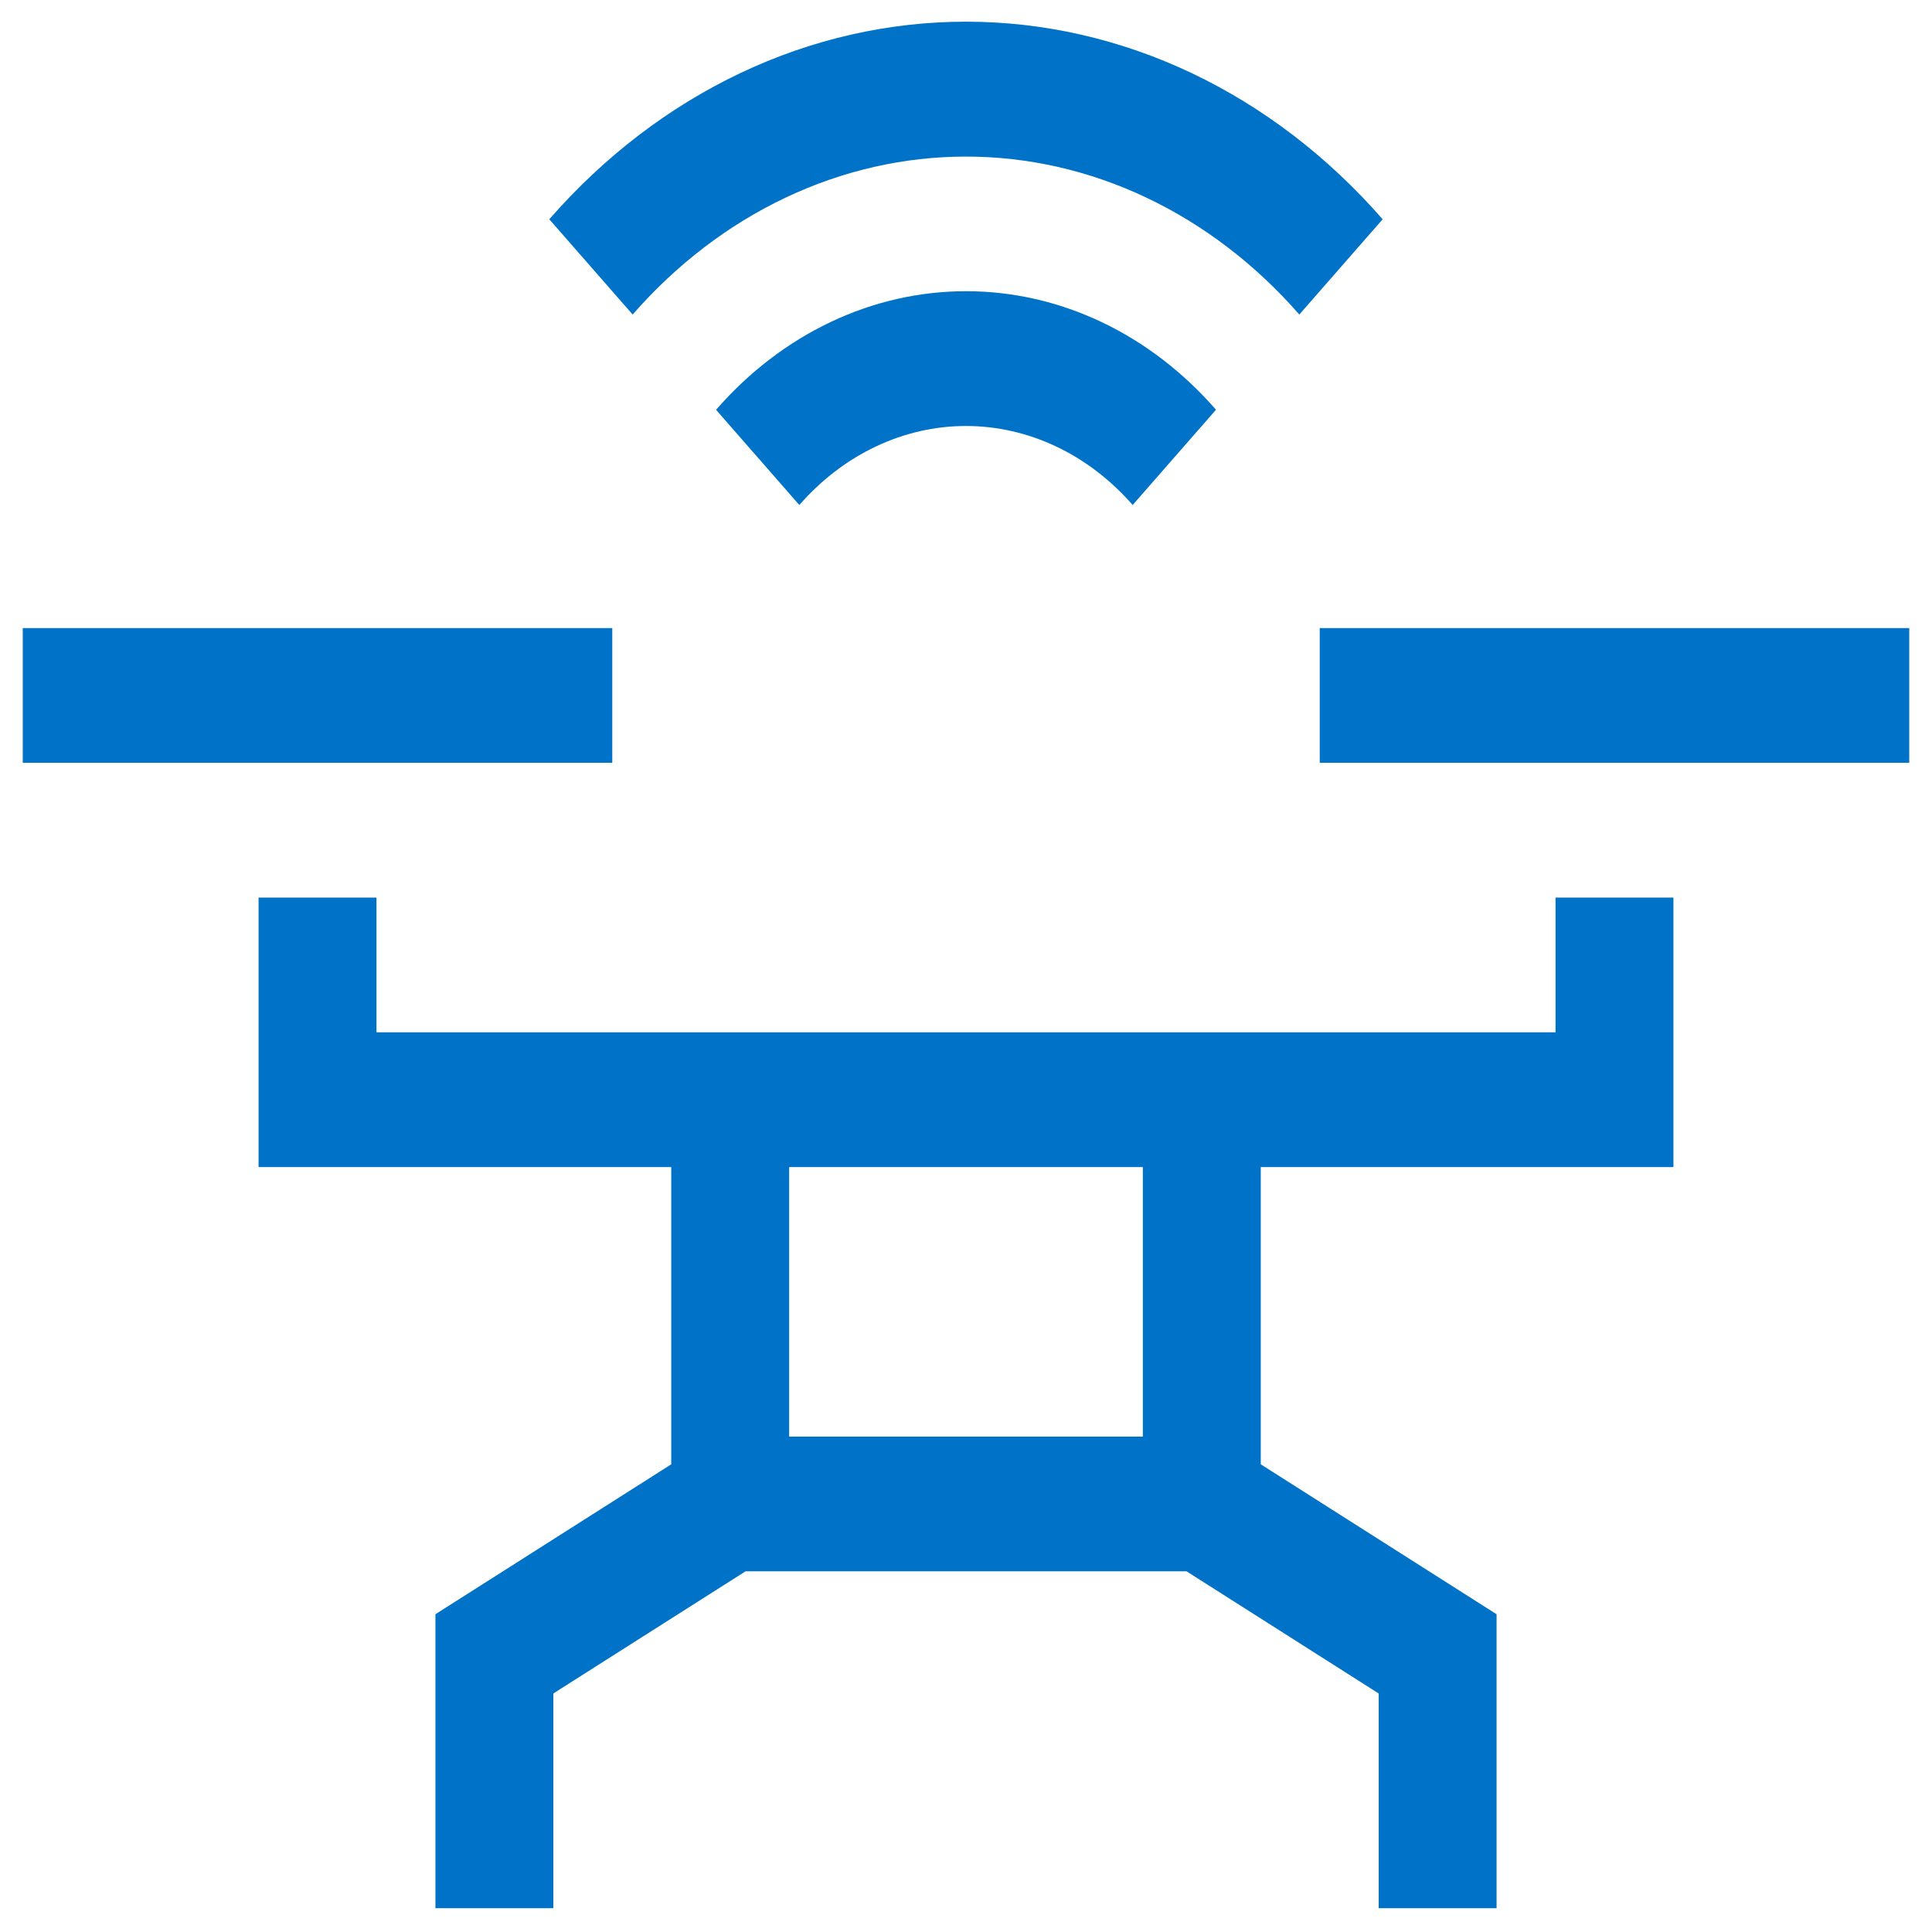
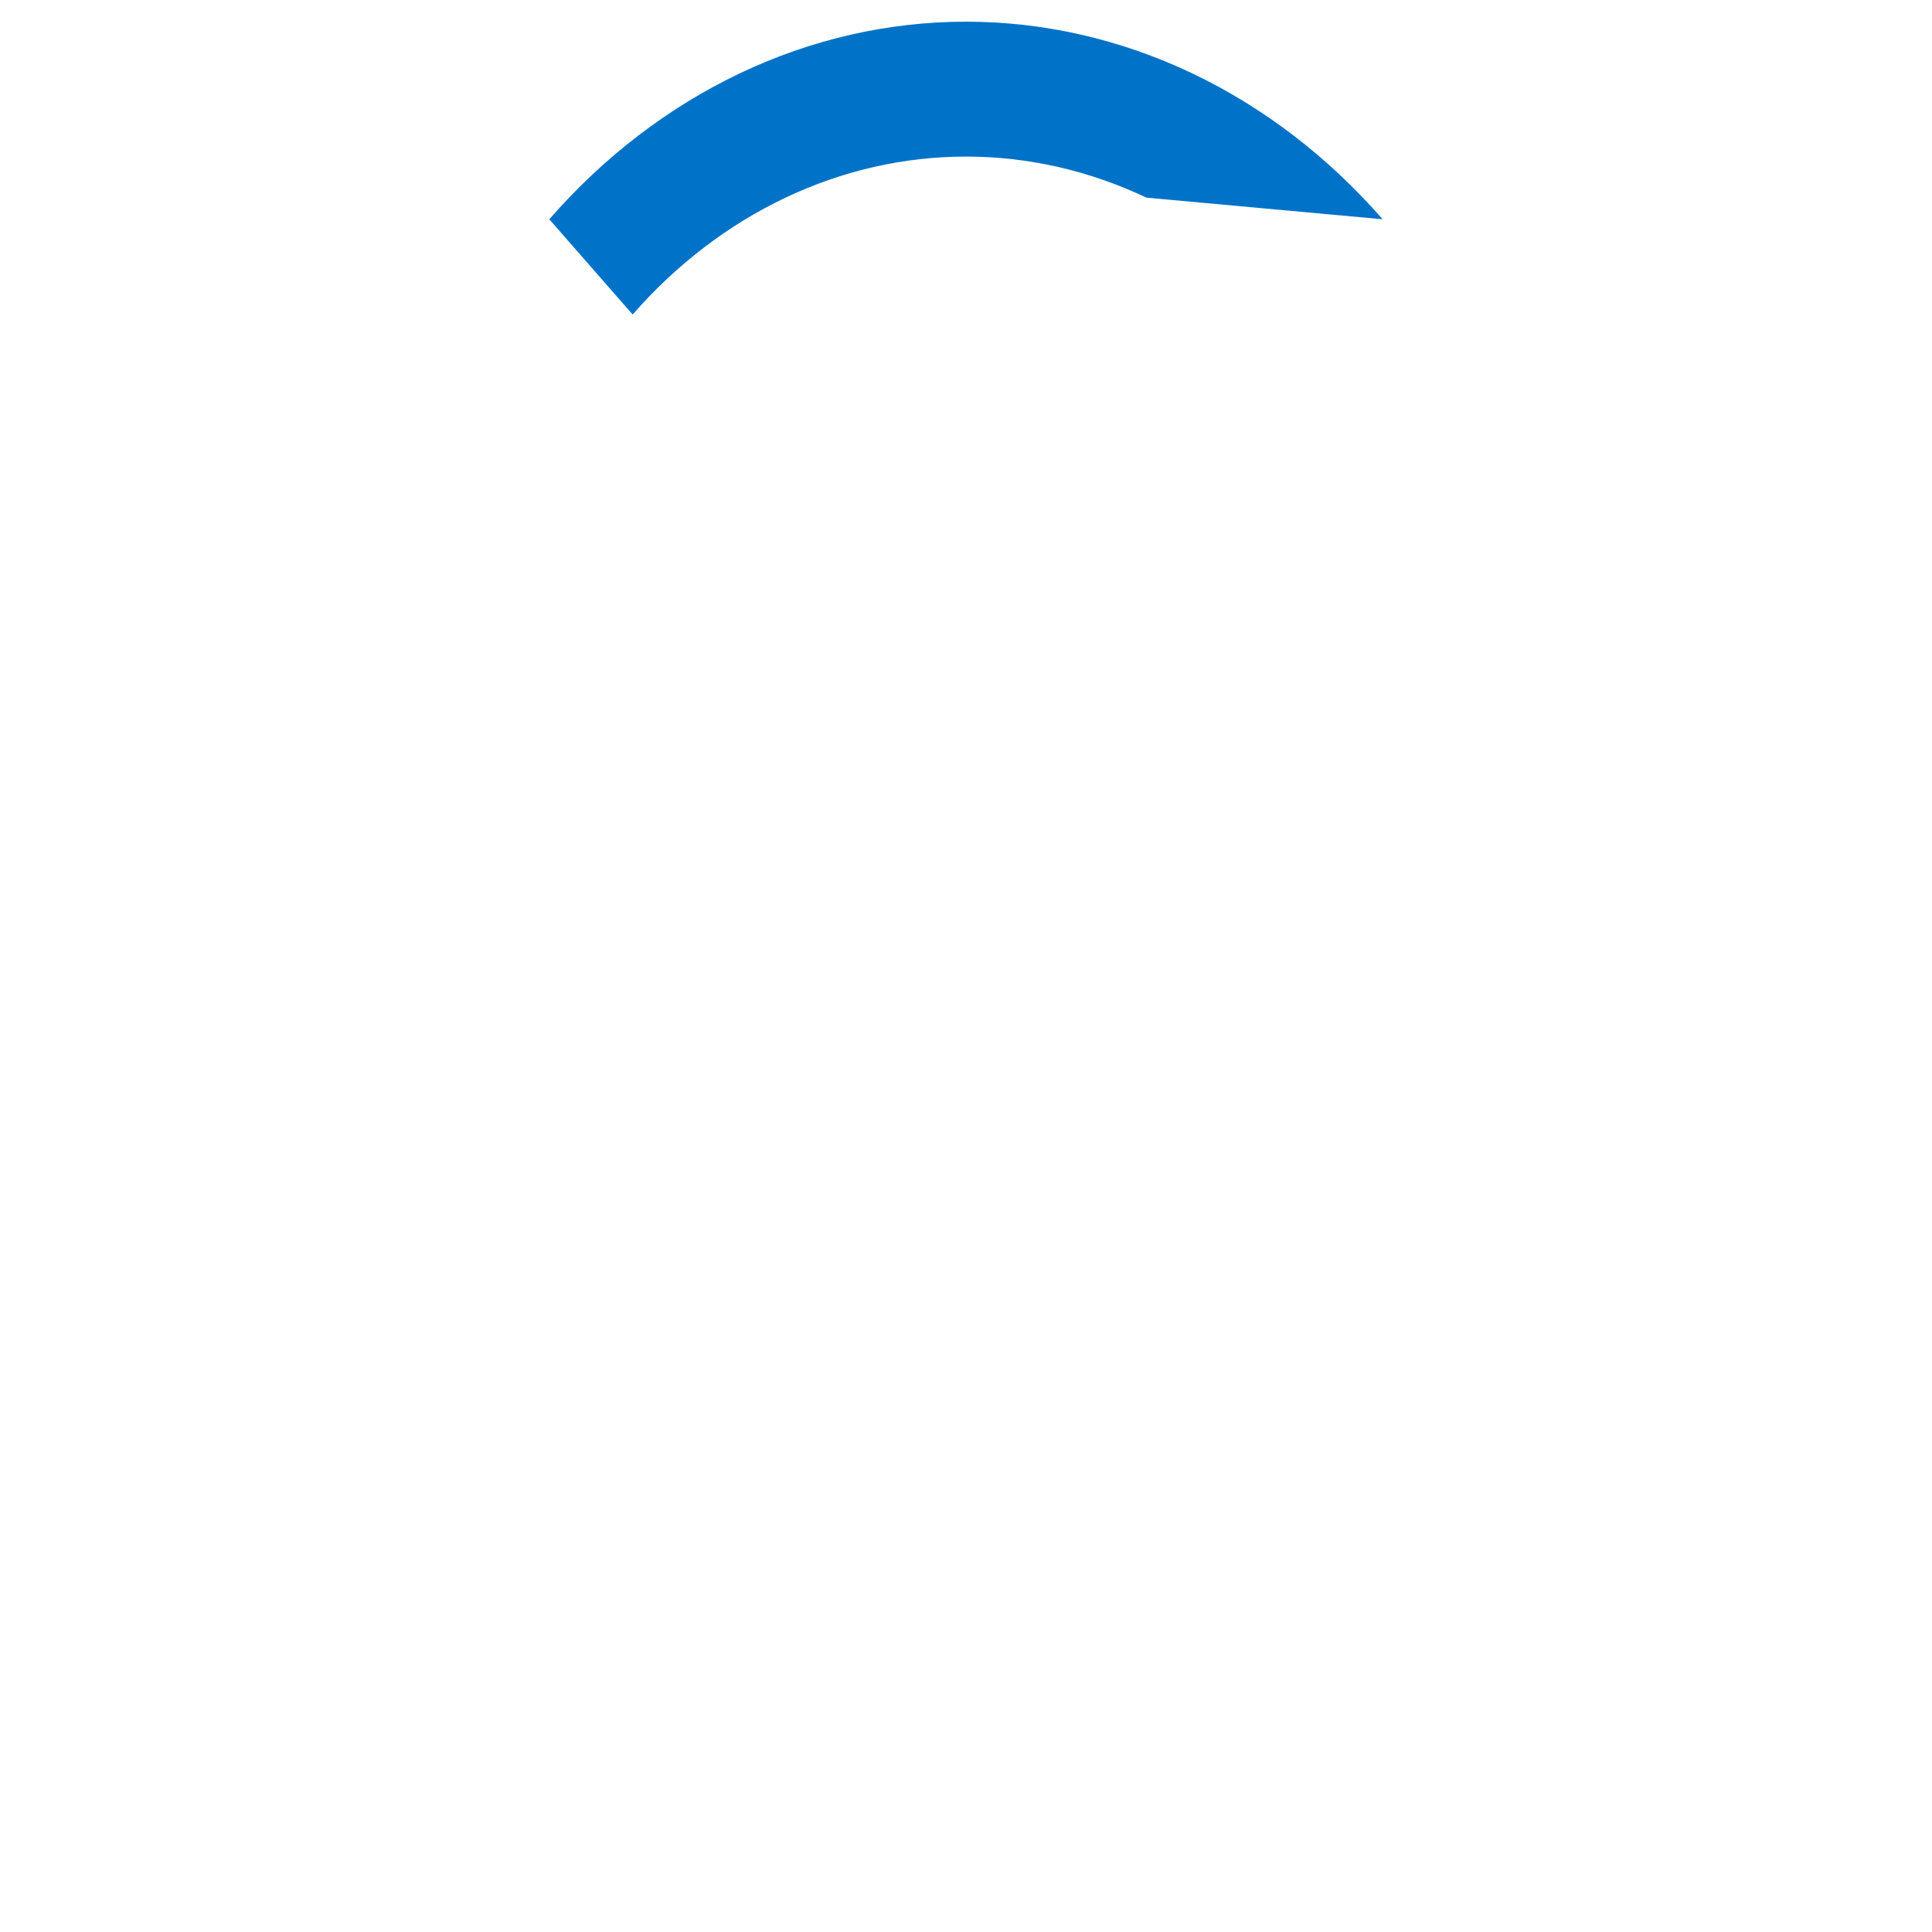
<svg xmlns="http://www.w3.org/2000/svg" width="67" height="67" viewBox="0 0 67 67" fill="none">
-   <path d="M58.033 40.473V31.127H53.944V35.8H13.056V31.127H8.967V40.473H23.278V50.781L15.1 55.98V66.174H19.189V58.728L25.854 54.492H41.148L47.811 58.728V66.174H51.9V55.98L43.722 50.781V40.473H58.033ZM39.633 49.819H27.367V40.473H39.633V49.819ZM0.789 21.781H21.233V26.454H0.789V21.781ZM45.767 21.781H66.211V26.454H45.767V21.781ZM33.5 10.099C31.889 10.098 30.294 10.461 28.807 11.167C27.319 11.872 25.968 12.907 24.832 14.211L27.72 17.513C28.479 16.644 29.38 15.955 30.372 15.485C31.363 15.015 32.426 14.773 33.5 14.773C34.574 14.773 35.637 15.015 36.629 15.485C37.62 15.955 38.521 16.644 39.28 17.513L42.17 14.209C41.033 12.905 39.682 11.87 38.194 11.165C36.706 10.46 35.111 10.098 33.5 10.099Z" fill="#0073C8" />
-   <path d="M19.049 7.604L21.94 10.908C23.457 9.171 25.259 7.794 27.243 6.854C29.226 5.914 31.352 5.43 33.499 5.43C35.647 5.43 37.773 5.914 39.756 6.854C41.74 7.794 43.541 9.171 45.059 10.908L47.949 7.604C46.053 5.432 43.801 3.709 41.322 2.533C38.842 1.357 36.184 0.752 33.499 0.752C30.815 0.752 28.157 1.357 25.677 2.533C23.198 3.709 20.945 5.432 19.049 7.604Z" fill="#0073C8" />
+   <path d="M19.049 7.604L21.94 10.908C23.457 9.171 25.259 7.794 27.243 6.854C29.226 5.914 31.352 5.43 33.499 5.43C35.647 5.43 37.773 5.914 39.756 6.854L47.949 7.604C46.053 5.432 43.801 3.709 41.322 2.533C38.842 1.357 36.184 0.752 33.499 0.752C30.815 0.752 28.157 1.357 25.677 2.533C23.198 3.709 20.945 5.432 19.049 7.604Z" fill="#0073C8" />
</svg>